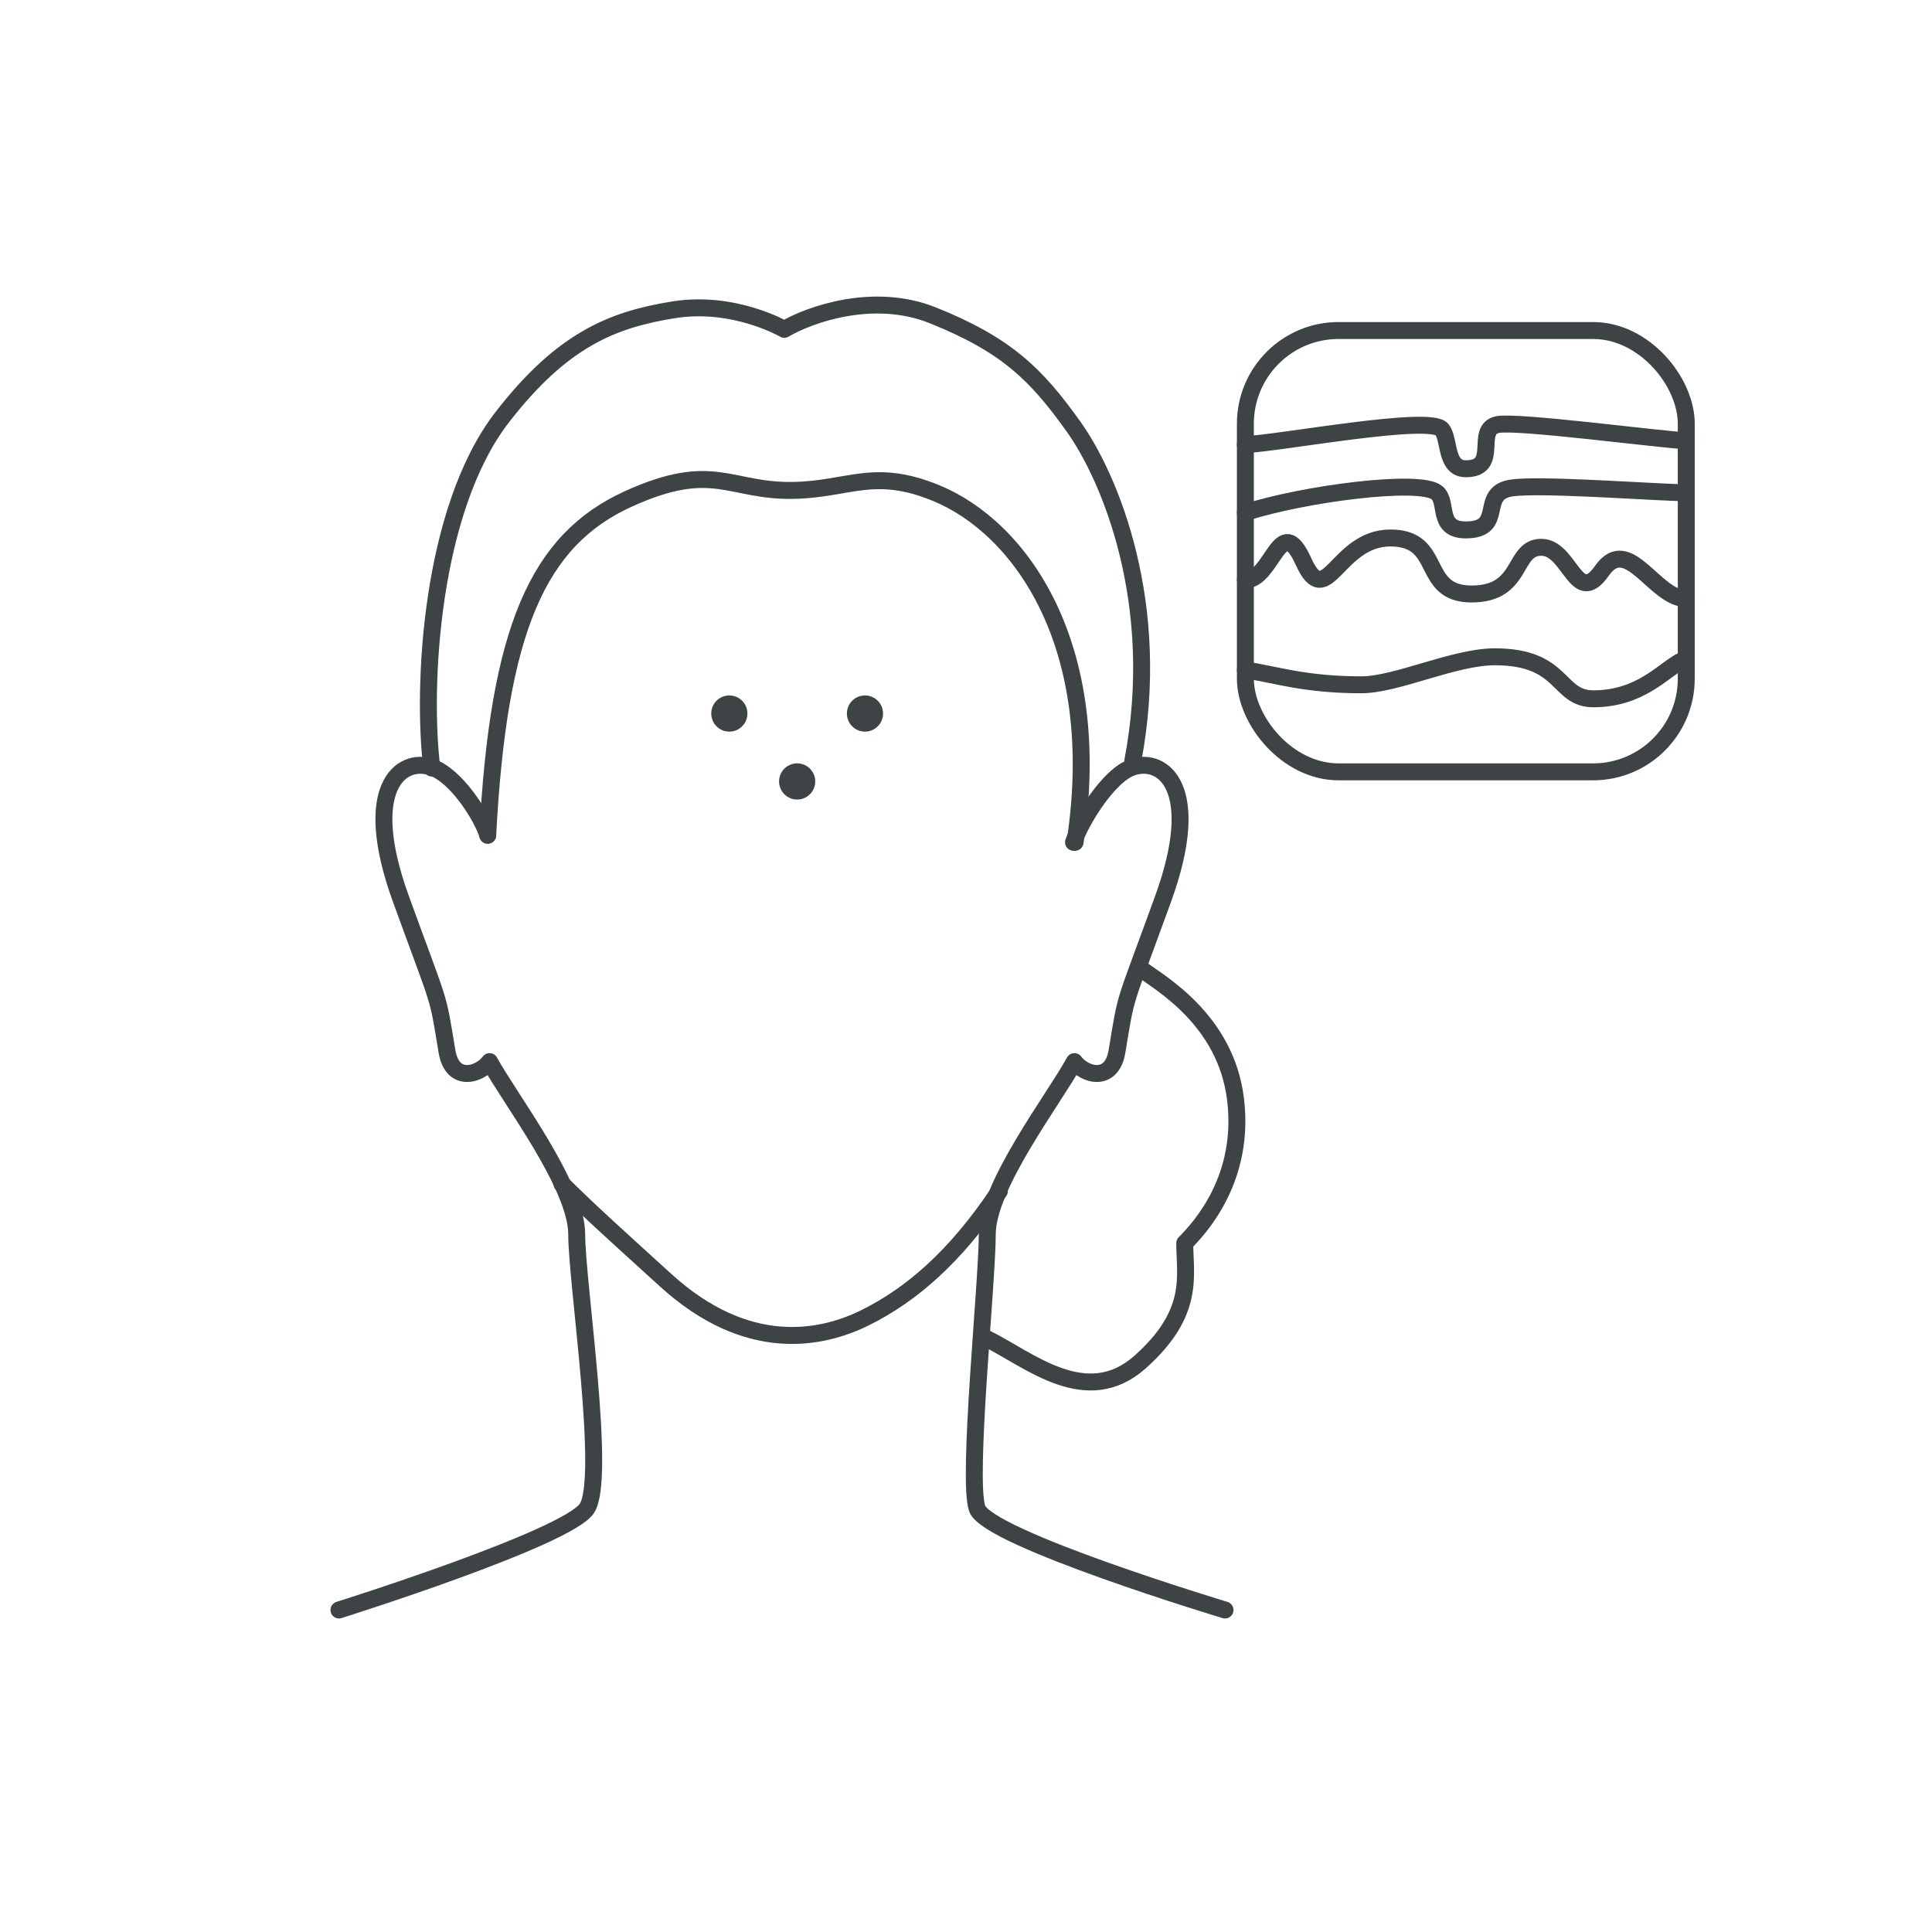
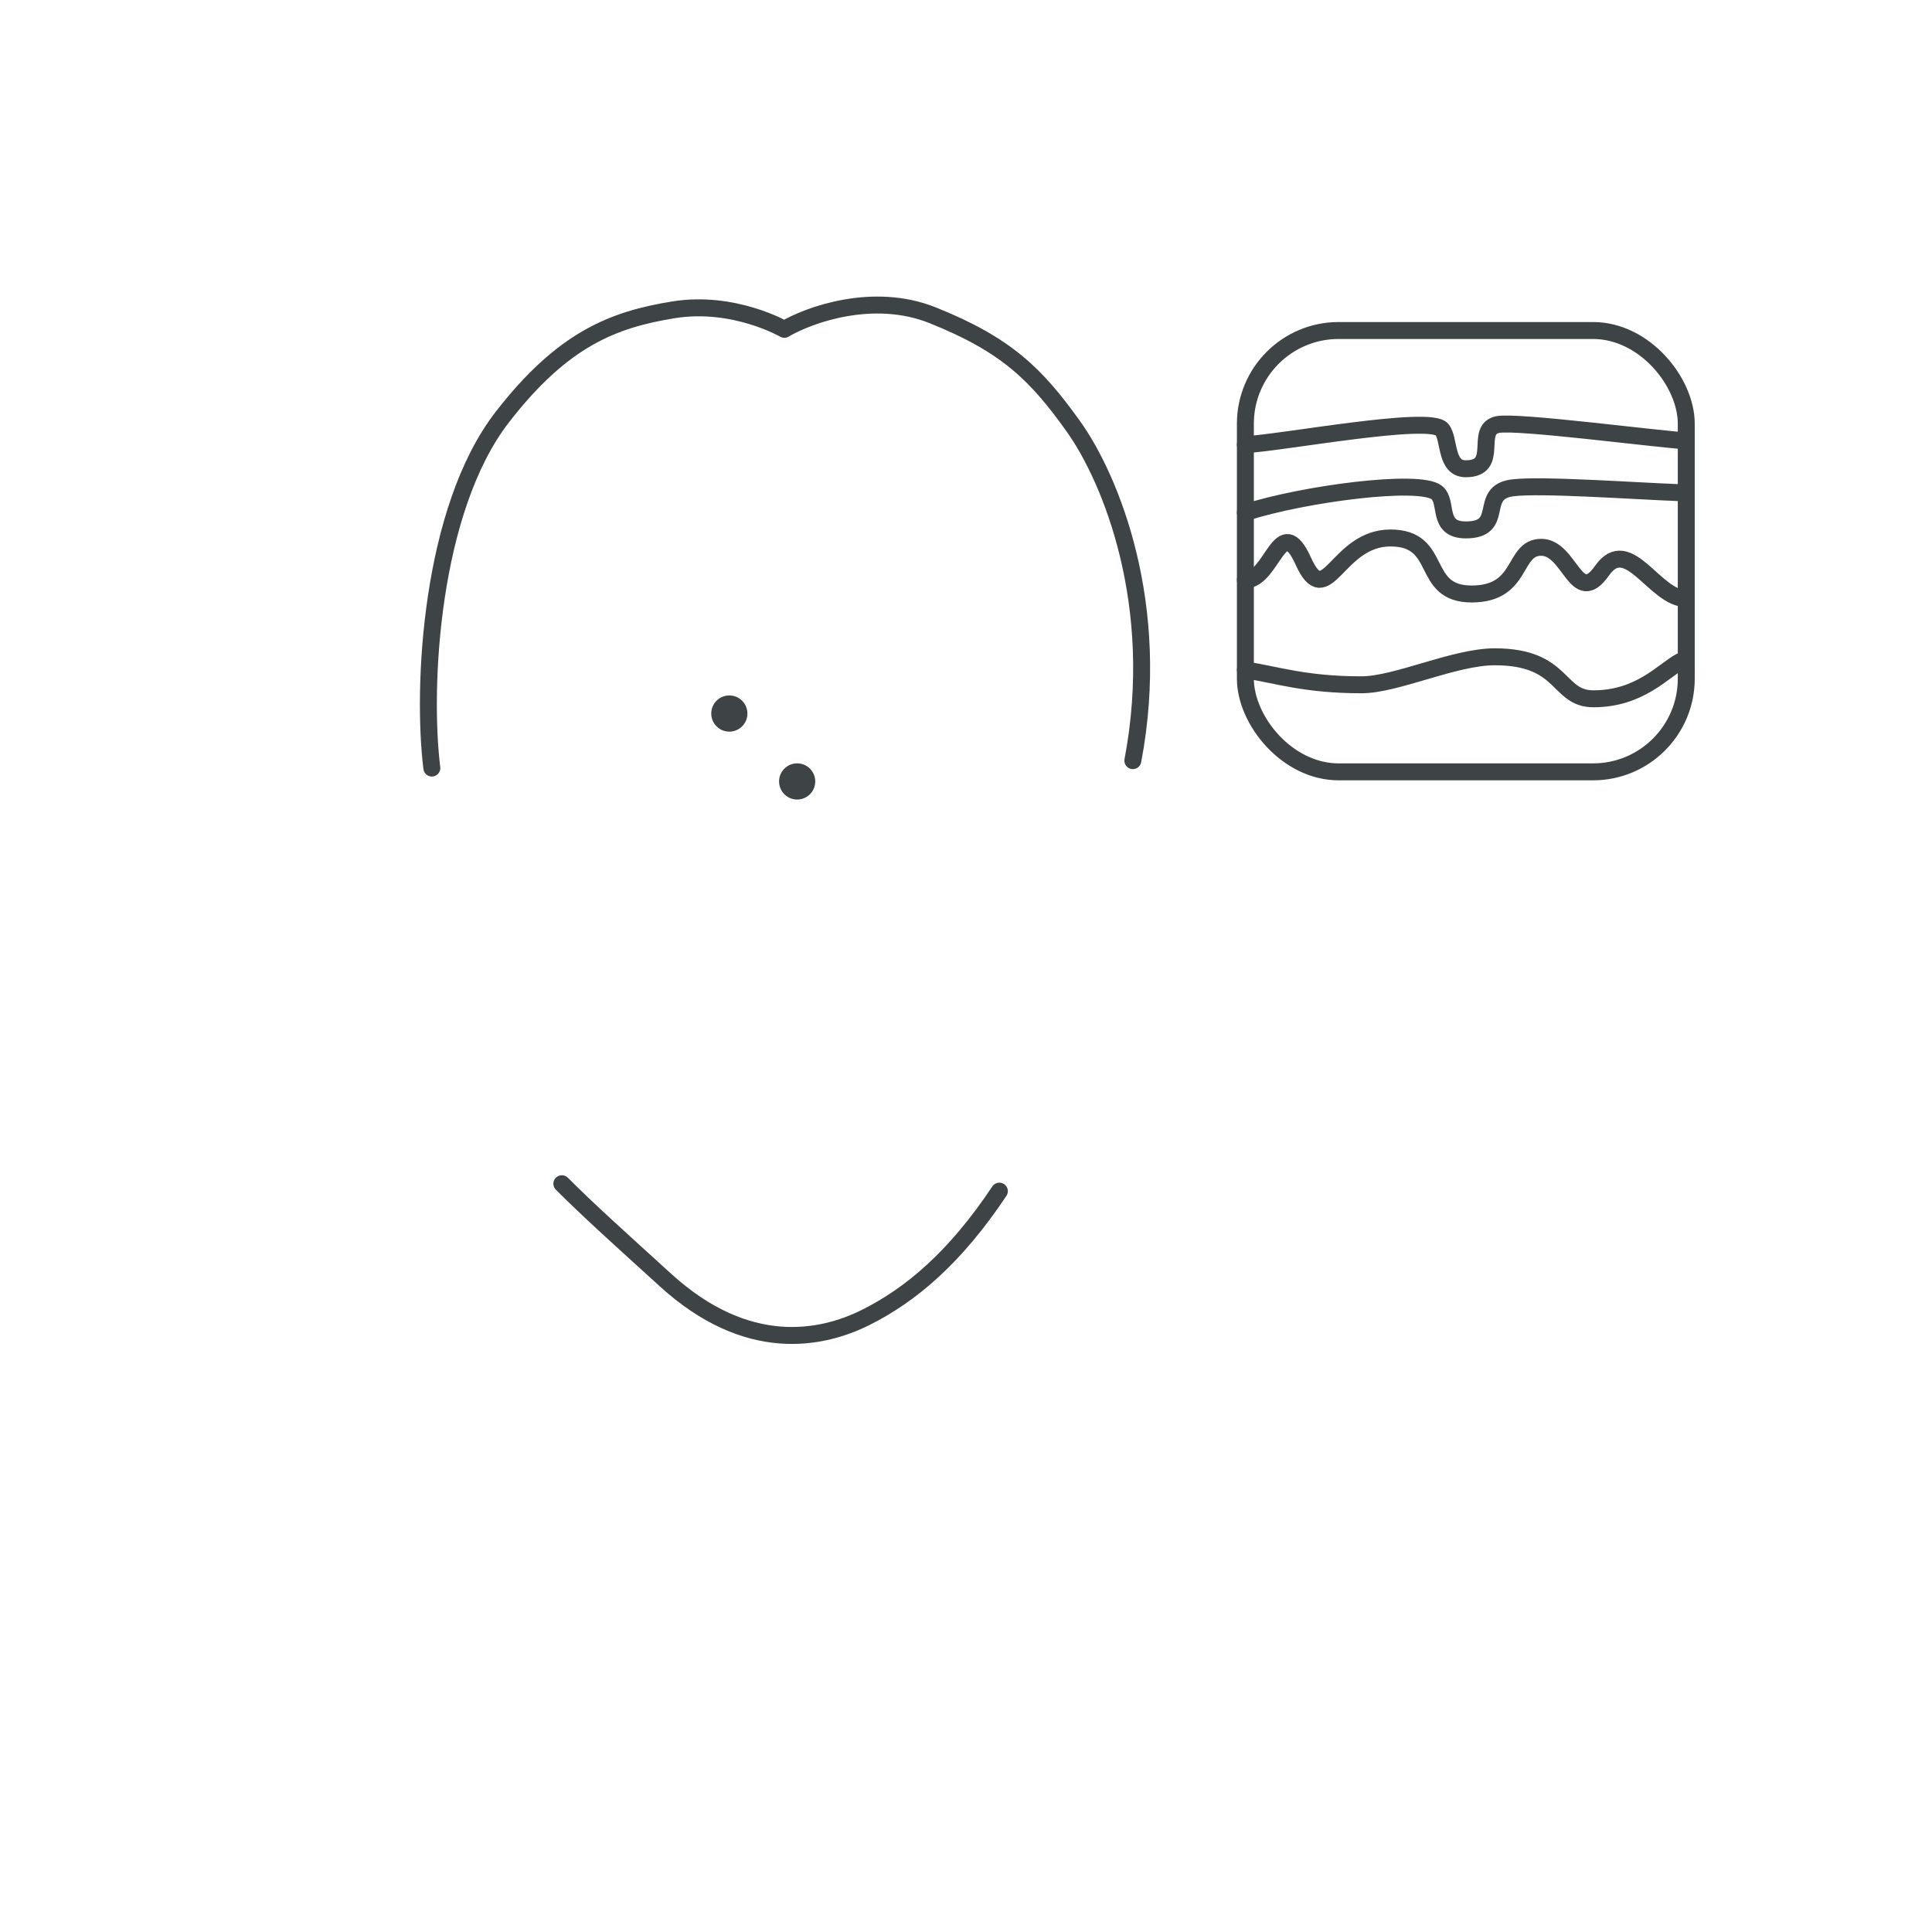
<svg xmlns="http://www.w3.org/2000/svg" width="114" height="114" viewBox="0 0 114 114" fill="none">
-   <path d="M28.778 49.291C29.407 37.157 31.734 31.864 37.079 29.437C42.1 27.158 43.03 29.002 46.796 28.937C50.108 28.879 51.537 27.588 55.201 29.079C60.243 31.132 65.197 38.125 63.435 49.7" stroke="#3E4345" stroke-linecap="round" stroke-linejoin="round" />
-   <path d="M28.778 49.262C28.379 48.063 26.892 45.745 25.455 45.265C23.66 44.666 21.265 46.464 23.66 53.055C26.054 59.647 25.777 58.448 26.376 62.043C26.687 63.912 28.289 63.441 28.888 62.642C30.085 64.84 34.029 69.953 34.029 72.829C34.029 75.705 35.807 87.244 34.627 89.008C33.447 90.772 20 95 20 95" stroke="#3E4345" stroke-linecap="round" stroke-linejoin="round" />
-   <path d="M63.345 49.7C63.744 48.501 65.392 45.745 66.828 45.265C68.624 44.666 71.019 46.464 68.624 53.055C66.23 59.647 66.506 58.448 65.908 62.043C65.596 63.912 63.994 63.441 63.396 62.642C62.199 64.84 58.255 69.953 58.255 72.829C58.255 75.705 57.058 87.244 57.657 89.008C58.255 90.772 72.284 95 72.284 95" stroke="#3E4345" stroke-linecap="round" stroke-linejoin="round" />
  <path d="M33.153 69.847C34.758 71.454 36.612 73.115 39.279 75.541C44.092 79.921 48.468 79.045 51.093 77.731C53.719 76.418 56.344 74.228 58.969 70.285" stroke="#3E4345" stroke-linecap="round" stroke-linejoin="round" />
-   <path d="M67.283 57.146C68.499 58.022 72.32 60.194 72.901 64.835C73.482 69.476 70.876 72.385 69.908 73.352C69.908 75.285 70.538 77.454 67.283 80.359C64.124 83.179 60.762 80.256 58.24 78.994" stroke="#3E4345" stroke-linecap="round" stroke-linejoin="round" />
  <path d="M25.481 45.32C24.887 40.526 25.4 30.083 29.641 24.609C33.206 20.007 36.178 18.857 39.743 18.281C43.309 17.706 46.28 19.432 46.28 19.432C47.739 18.571 51.531 17.2 55.031 18.602C59.407 20.354 61.157 22.106 63.345 25.172C65.533 28.238 68.596 35.684 66.845 44.882" stroke="#3E4345" stroke-linecap="round" stroke-linejoin="round" />
  <ellipse cx="47.037" cy="46.11" rx="1.067" ry="1.068" fill="#3E4345" />
  <ellipse cx="43.035" cy="42.103" rx="1.067" ry="1.068" fill="#3E4345" />
-   <ellipse cx="51.039" cy="42.103" rx="1.067" ry="1.068" fill="#3E4345" />
  <rect x="73.485" y="19.502" width="26.015" height="26.042" rx="5.5" stroke="#3E4345" />
  <path d="M99.5 35.324C97.631 35.324 96.077 31.468 94.53 33.672C92.983 35.875 92.654 32.294 90.942 32.294C89.231 32.294 89.915 35.049 86.835 35.049C83.754 35.049 85.205 31.744 82.043 31.744C78.88 31.744 78.278 36.151 76.908 33.121C75.539 30.091 75.087 34.222 73.485 34.222" stroke="#3E4345" stroke-linecap="round" />
  <path d="M73.485 39.533C75.311 39.809 76.987 40.407 80.331 40.407C82.403 40.407 85.807 38.755 88.203 38.755C92.325 38.755 91.858 41.233 94.022 41.233C96.761 41.233 98.13 39.581 99.157 39.03" stroke="#3E4345" stroke-linecap="round" />
  <path d="M73.485 30.241C76.908 29.14 83.754 28.238 84.78 29.065C85.465 29.615 84.746 31.268 86.492 31.268C88.888 31.268 87.177 29.064 89.23 28.789C90.873 28.569 96.489 28.973 98.999 29.065" stroke="#3E4345" stroke-linecap="round" />
  <path d="M73.485 26.235C75.598 26.139 84.38 24.473 85.084 25.342C85.553 25.921 85.265 27.659 86.492 27.659C88.546 27.659 86.962 25.342 88.37 25.052C89.497 24.82 97.778 25.916 99.5 26.012" stroke="#3E4345" stroke-linecap="round" />
</svg>